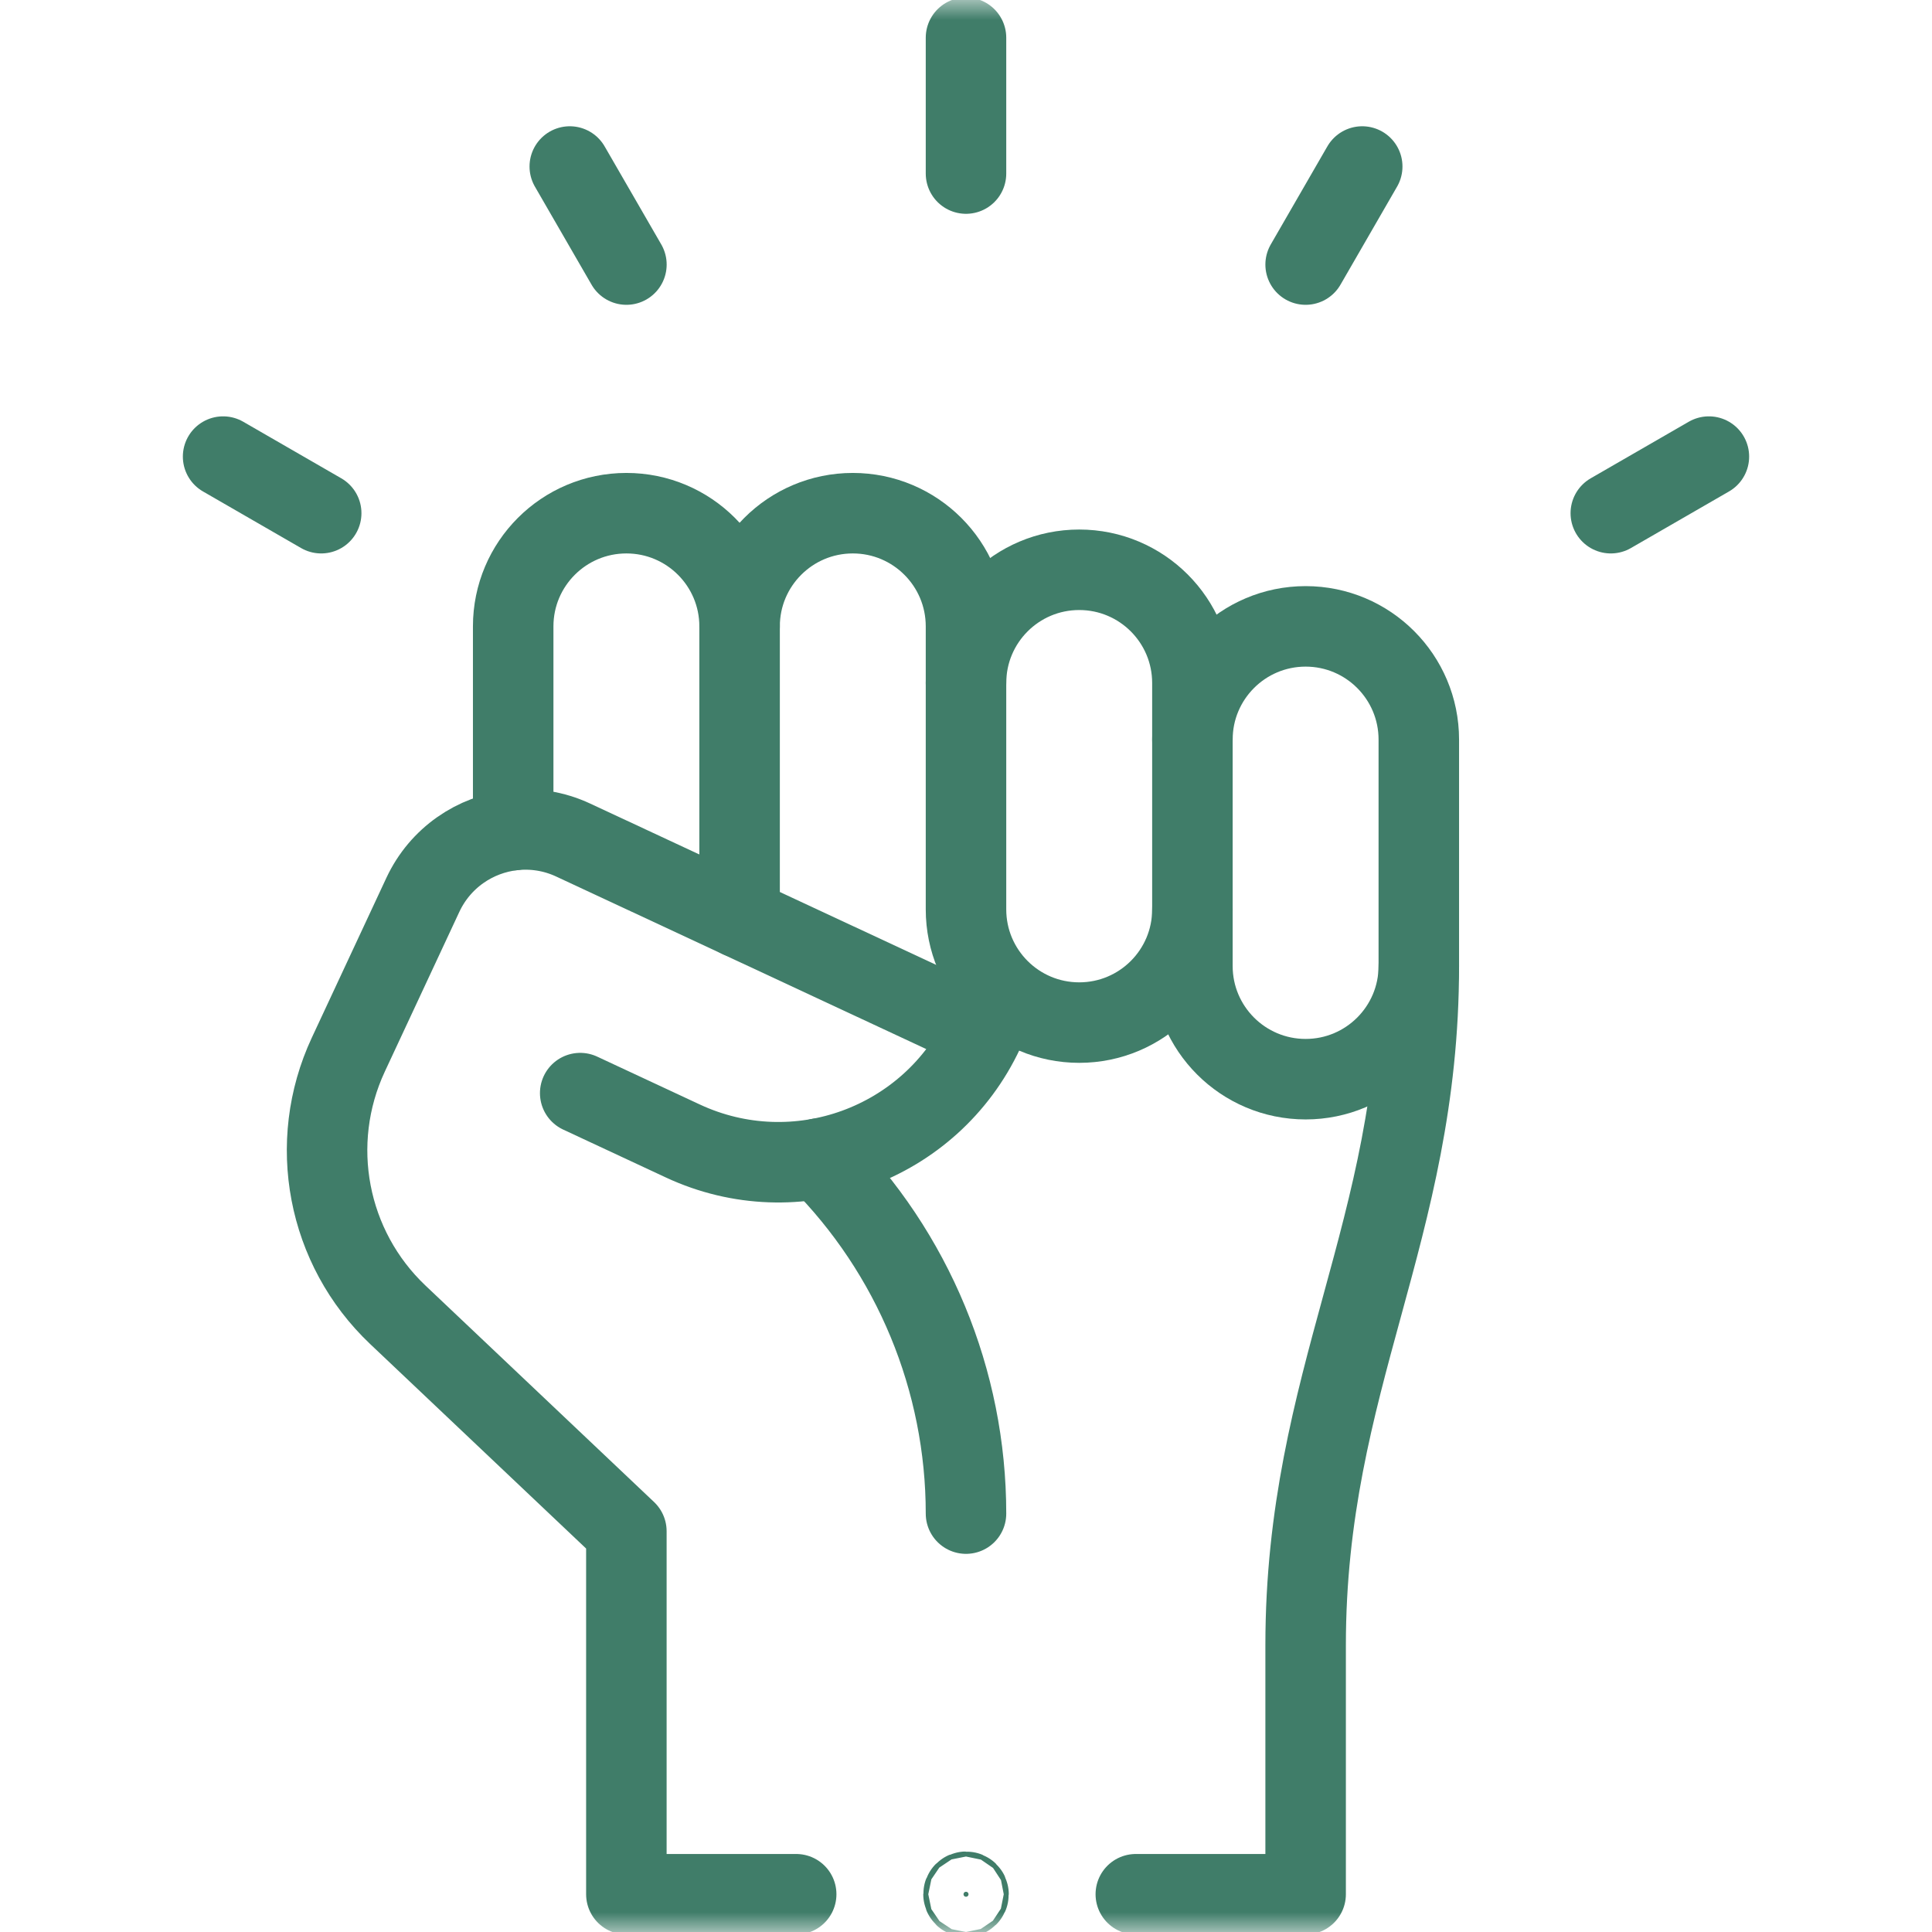
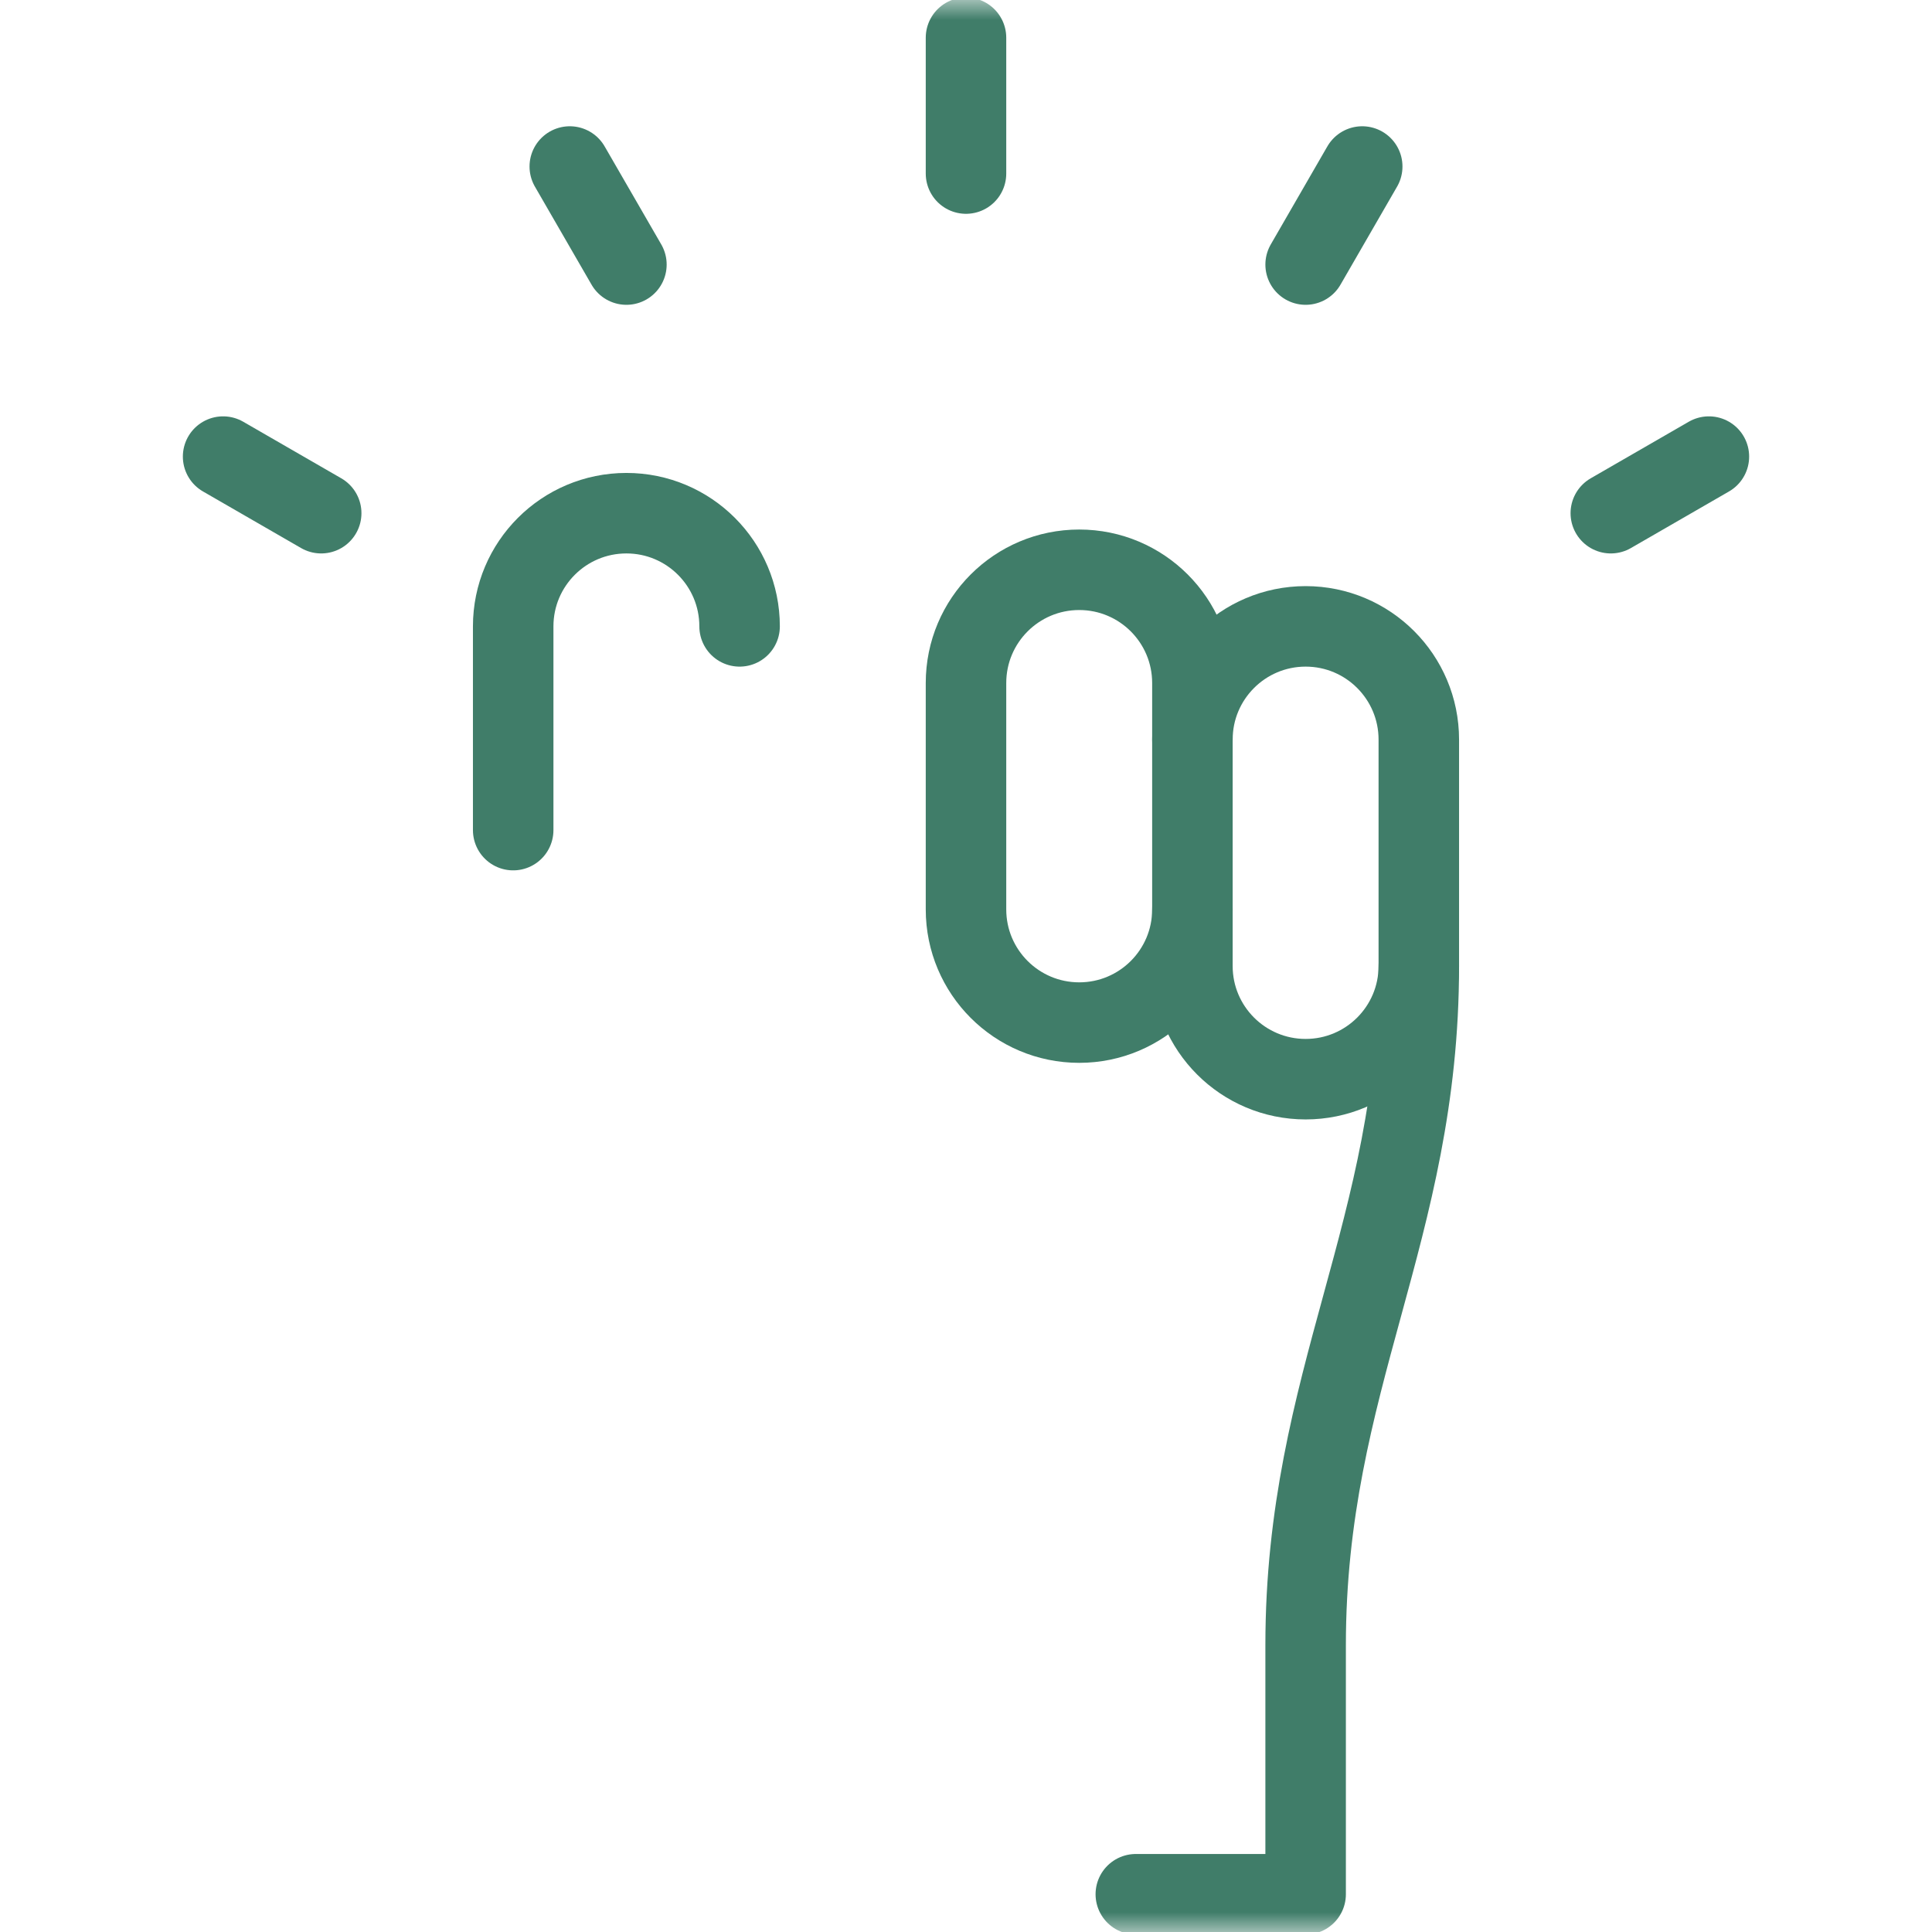
<svg xmlns="http://www.w3.org/2000/svg" width="48" height="48" viewBox="0 0 48 48" fill="none">
  <mask id="mask0_82_88" style="mask-type:luminance" maskUnits="userSpaceOnUse" x="0" y="0" width="48" height="48">
    <path d="M47 47V1H1V47H47Z" fill="white" stroke="white" stroke-width="2" />
  </mask>
  <g mask="url(#mask0_82_88)">
    <path d="M12.75 20.624V15.562C12.75 14.009 14.009 12.75 15.563 12.75C17.116 12.75 18.375 14.009 18.375 15.562" stroke="#407D69" stroke-width="2" stroke-miterlimit="10" stroke-linecap="round" stroke-linejoin="round" />
-     <path d="M18.375 22.798V15.562C18.375 14.009 19.634 12.75 21.188 12.75C22.741 12.75 24 14.009 24 15.562V16.968" stroke="#407D69" stroke-width="2" stroke-miterlimit="10" stroke-linecap="round" stroke-linejoin="round" />
    <path d="M29.625 22.594C29.625 24.147 28.366 25.406 26.813 25.406C25.259 25.406 24 24.147 24 22.594V16.969C24 15.415 25.259 14.156 26.813 14.156C28.366 14.156 29.625 15.415 29.625 16.969V18.375" stroke="#407D69" stroke-width="2" stroke-miterlimit="10" stroke-linecap="round" stroke-linejoin="round" />
    <path d="M35.25 24C35.25 25.553 33.991 26.812 32.438 26.812C30.884 26.812 29.625 25.553 29.625 24V18.375C29.625 16.822 30.884 15.562 32.438 15.562C33.991 15.562 35.25 16.822 35.25 18.375V24Z" stroke="#407D69" stroke-width="2" stroke-miterlimit="10" stroke-linecap="round" stroke-linejoin="round" />
    <path d="M24 0.937V4.312" stroke="#407D69" stroke-width="2" stroke-miterlimit="10" stroke-linecap="round" stroke-linejoin="round" />
    <path d="M14.156 4.137L15.563 6.573" stroke="#407D69" stroke-width="2" stroke-miterlimit="10" stroke-linecap="round" stroke-linejoin="round" />
    <path d="M5.543 11.344L7.98 12.75" stroke="#407D69" stroke-width="2" stroke-miterlimit="10" stroke-linecap="round" stroke-linejoin="round" />
    <path d="M33.844 4.137L32.438 6.573" stroke="#407D69" stroke-width="2" stroke-miterlimit="10" stroke-linecap="round" stroke-linejoin="round" />
-     <path d="M20.347 28.784C22.686 31.124 24 34.297 24 37.605" stroke="#407D69" stroke-width="2" stroke-miterlimit="10" stroke-linecap="round" stroke-linejoin="round" />
    <path d="M42.457 11.344L40.02 12.75" stroke="#407D69" stroke-width="2" stroke-miterlimit="10" stroke-linecap="round" stroke-linejoin="round" />
-     <path d="M24.063 47.062C24.063 47.028 24.035 47 24 47C23.965 47 23.938 47.028 23.938 47.062C23.938 47.097 23.965 47.125 24 47.125C24.035 47.125 24.063 47.097 24.063 47.062Z" fill="#407D69" stroke="#407D69" stroke-width="2" />
    <path d="M35.25 24C35.25 30.59 32.438 34.285 32.438 40.875V47.062H28.219" stroke="#407D69" stroke-width="2" stroke-miterlimit="10" stroke-linecap="round" stroke-linejoin="round" />
-     <path d="M19.781 47.062H15.562V38.043L9.884 32.666C8.126 31.001 7.63 28.399 8.653 26.204L10.506 22.232C10.938 21.308 11.806 20.728 12.75 20.624C13.244 20.57 13.76 20.646 14.243 20.872L24.44 25.626C23.126 28.442 19.779 29.66 16.964 28.347L14.415 27.158" stroke="#407D69" stroke-width="2" stroke-miterlimit="10" stroke-linecap="round" stroke-linejoin="round" />
  </g>
</svg>